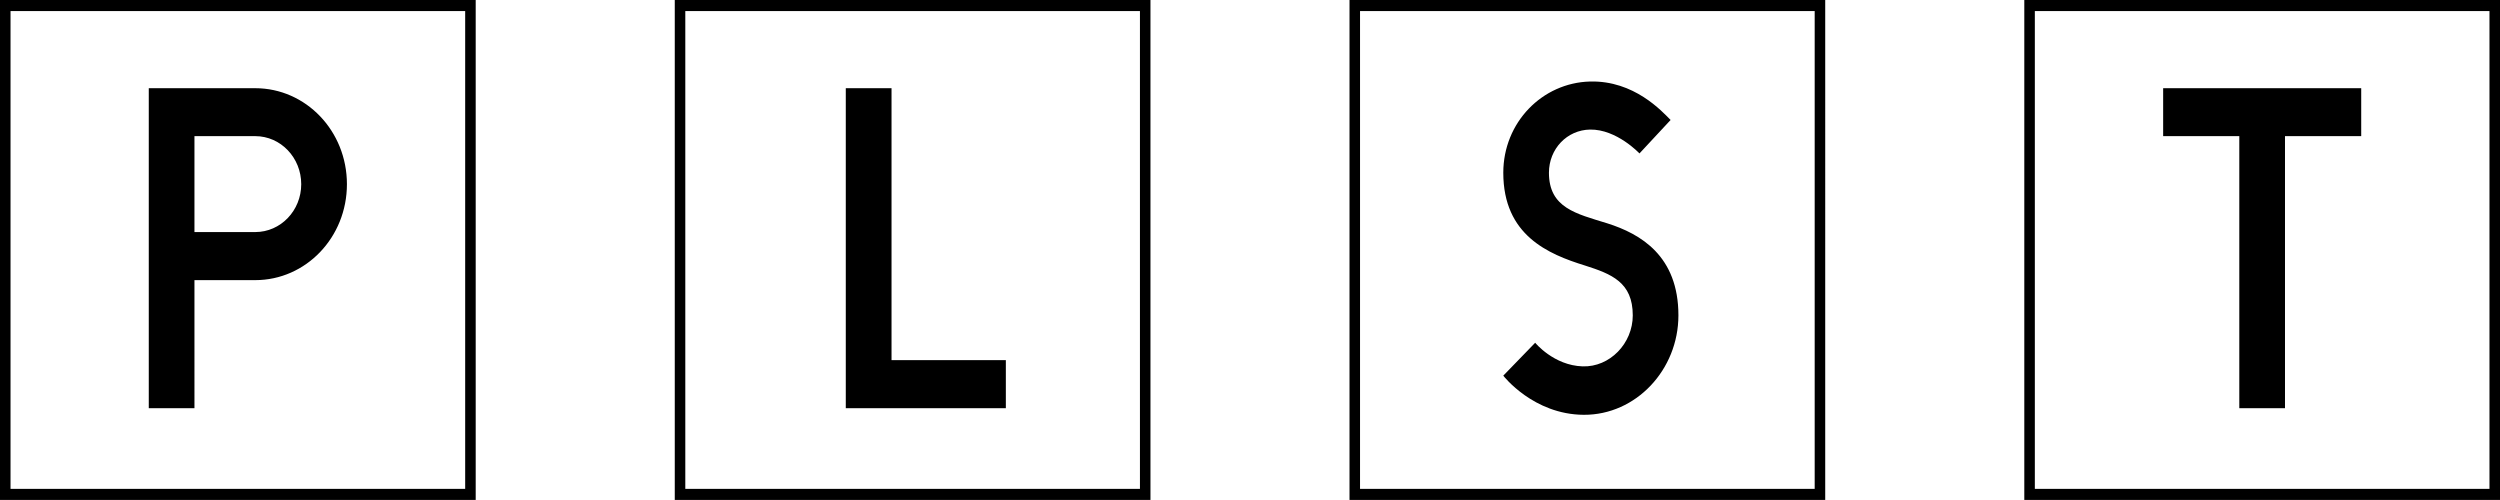
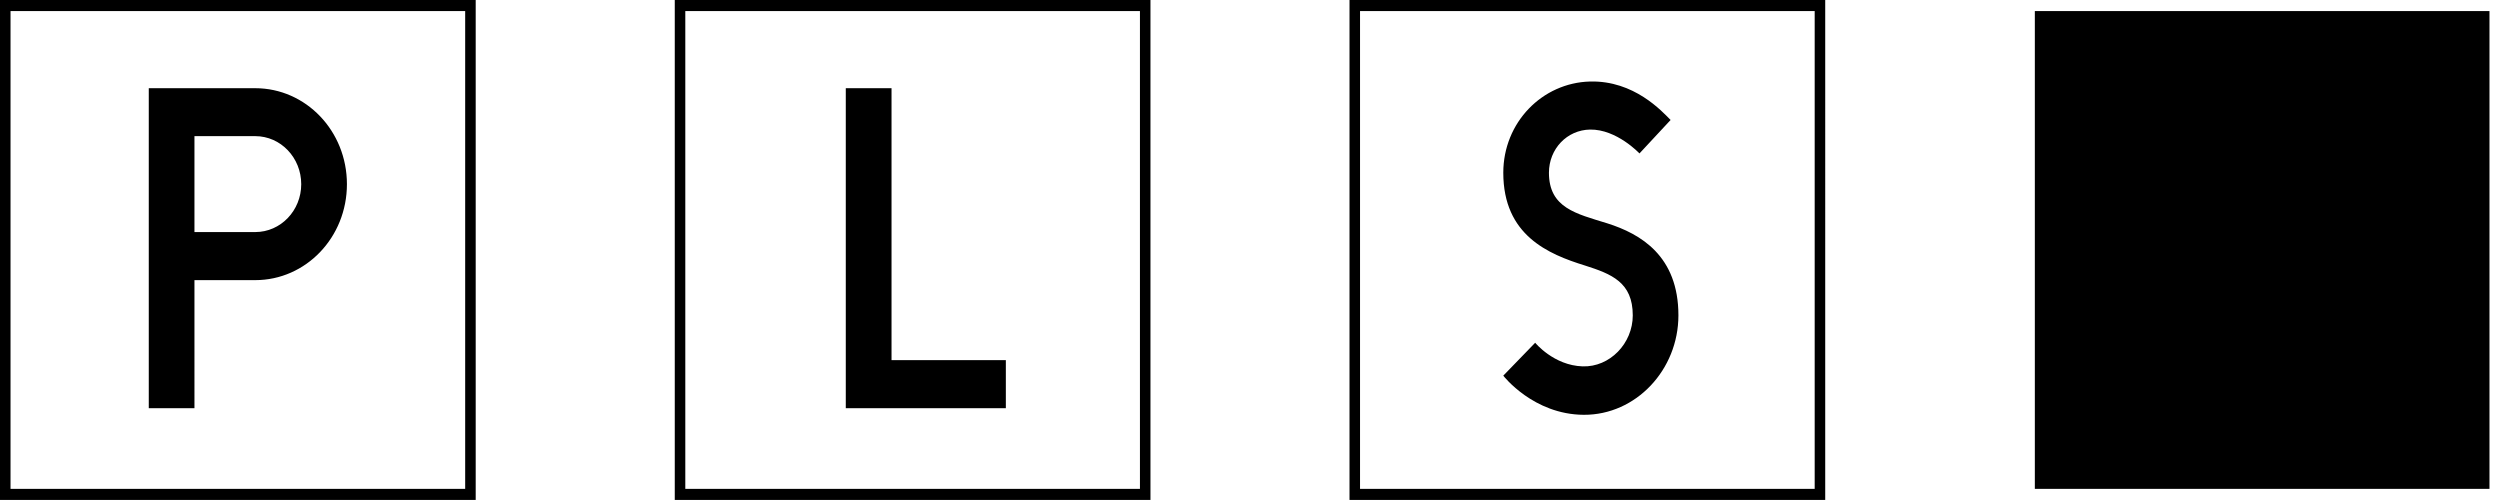
<svg xmlns="http://www.w3.org/2000/svg" fill="none" viewBox="0.693 0 200.021 40">
  <title> Plst - SVG vector logo - www.oklogos.com</title>
-   <path d="M.693 40h38.06V0H.693v40zM1.535.886h36.376v38.229H1.535V.886zM54.68 40h38.06V0H54.68v40zM55.523.886h36.375v38.229H55.523V.886zM108.665 40h38.061V0h-38.061v40zm.842-39.114h36.376v38.229h-36.376V.886zM162.654 40h38.06V0h-38.06v40zm.843-39.114h36.375v38.229h-36.375V.886zM21.112 7.057h-8.516V32.66h3.655V22.413h4.861c4.053 0 7.338-3.42 7.338-7.676 0-4.261-3.285-7.68-7.338-7.68zm0 11.51h-4.861v-7.675h4.861c2.044 0 3.682 1.727 3.682 3.845 0 2.109-1.638 3.83-3.682 3.83zm50.91 10.248h9.147v3.845H68.363V7.057h3.66v21.758zm107.834-17.923h-6.093V7.058h15.847v3.836l-6.098-.001V32.66h-3.656V10.892zM131.328 25.23c0-2.65-1.708-3.31-3.817-3.984-2.953-.913-6.542-2.425-6.542-7.426 0-4.022 3.116-7.2 6.942-7.298 3.529-.091 5.754 2.386 6.444 3.076l-2.491 2.678s-1.82-1.945-3.953-1.91c-1.847.032-3.29 1.546-3.29 3.454 0 2.817 2.179 3.275 4.66 4.045 2.682.847 5.699 2.61 5.699 7.365 0 4.356-3.397 7.978-7.571 7.957-4.042-.02-6.441-3.132-6.441-3.132l2.552-2.633s1.481 1.817 3.796 1.89c2.173.07 4.012-1.83 4.012-4.082z" fill="#000" />
+   <path d="M.693 40h38.06V0H.693v40zM1.535.886h36.376v38.229H1.535V.886zM54.68 40h38.06V0H54.68v40zM55.523.886h36.375v38.229H55.523V.886zM108.665 40h38.061V0h-38.061v40zm.842-39.114h36.376v38.229h-36.376V.886zM162.654 40h38.06V0v40zm.843-39.114h36.375v38.229h-36.375V.886zM21.112 7.057h-8.516V32.66h3.655V22.413h4.861c4.053 0 7.338-3.42 7.338-7.676 0-4.261-3.285-7.68-7.338-7.68zm0 11.51h-4.861v-7.675h4.861c2.044 0 3.682 1.727 3.682 3.845 0 2.109-1.638 3.83-3.682 3.83zm50.91 10.248h9.147v3.845H68.363V7.057h3.66v21.758zm107.834-17.923h-6.093V7.058h15.847v3.836l-6.098-.001V32.66h-3.656V10.892zM131.328 25.23c0-2.65-1.708-3.31-3.817-3.984-2.953-.913-6.542-2.425-6.542-7.426 0-4.022 3.116-7.2 6.942-7.298 3.529-.091 5.754 2.386 6.444 3.076l-2.491 2.678s-1.82-1.945-3.953-1.91c-1.847.032-3.29 1.546-3.29 3.454 0 2.817 2.179 3.275 4.66 4.045 2.682.847 5.699 2.61 5.699 7.365 0 4.356-3.397 7.978-7.571 7.957-4.042-.02-6.441-3.132-6.441-3.132l2.552-2.633s1.481 1.817 3.796 1.89c2.173.07 4.012-1.83 4.012-4.082z" fill="#000" />
</svg>